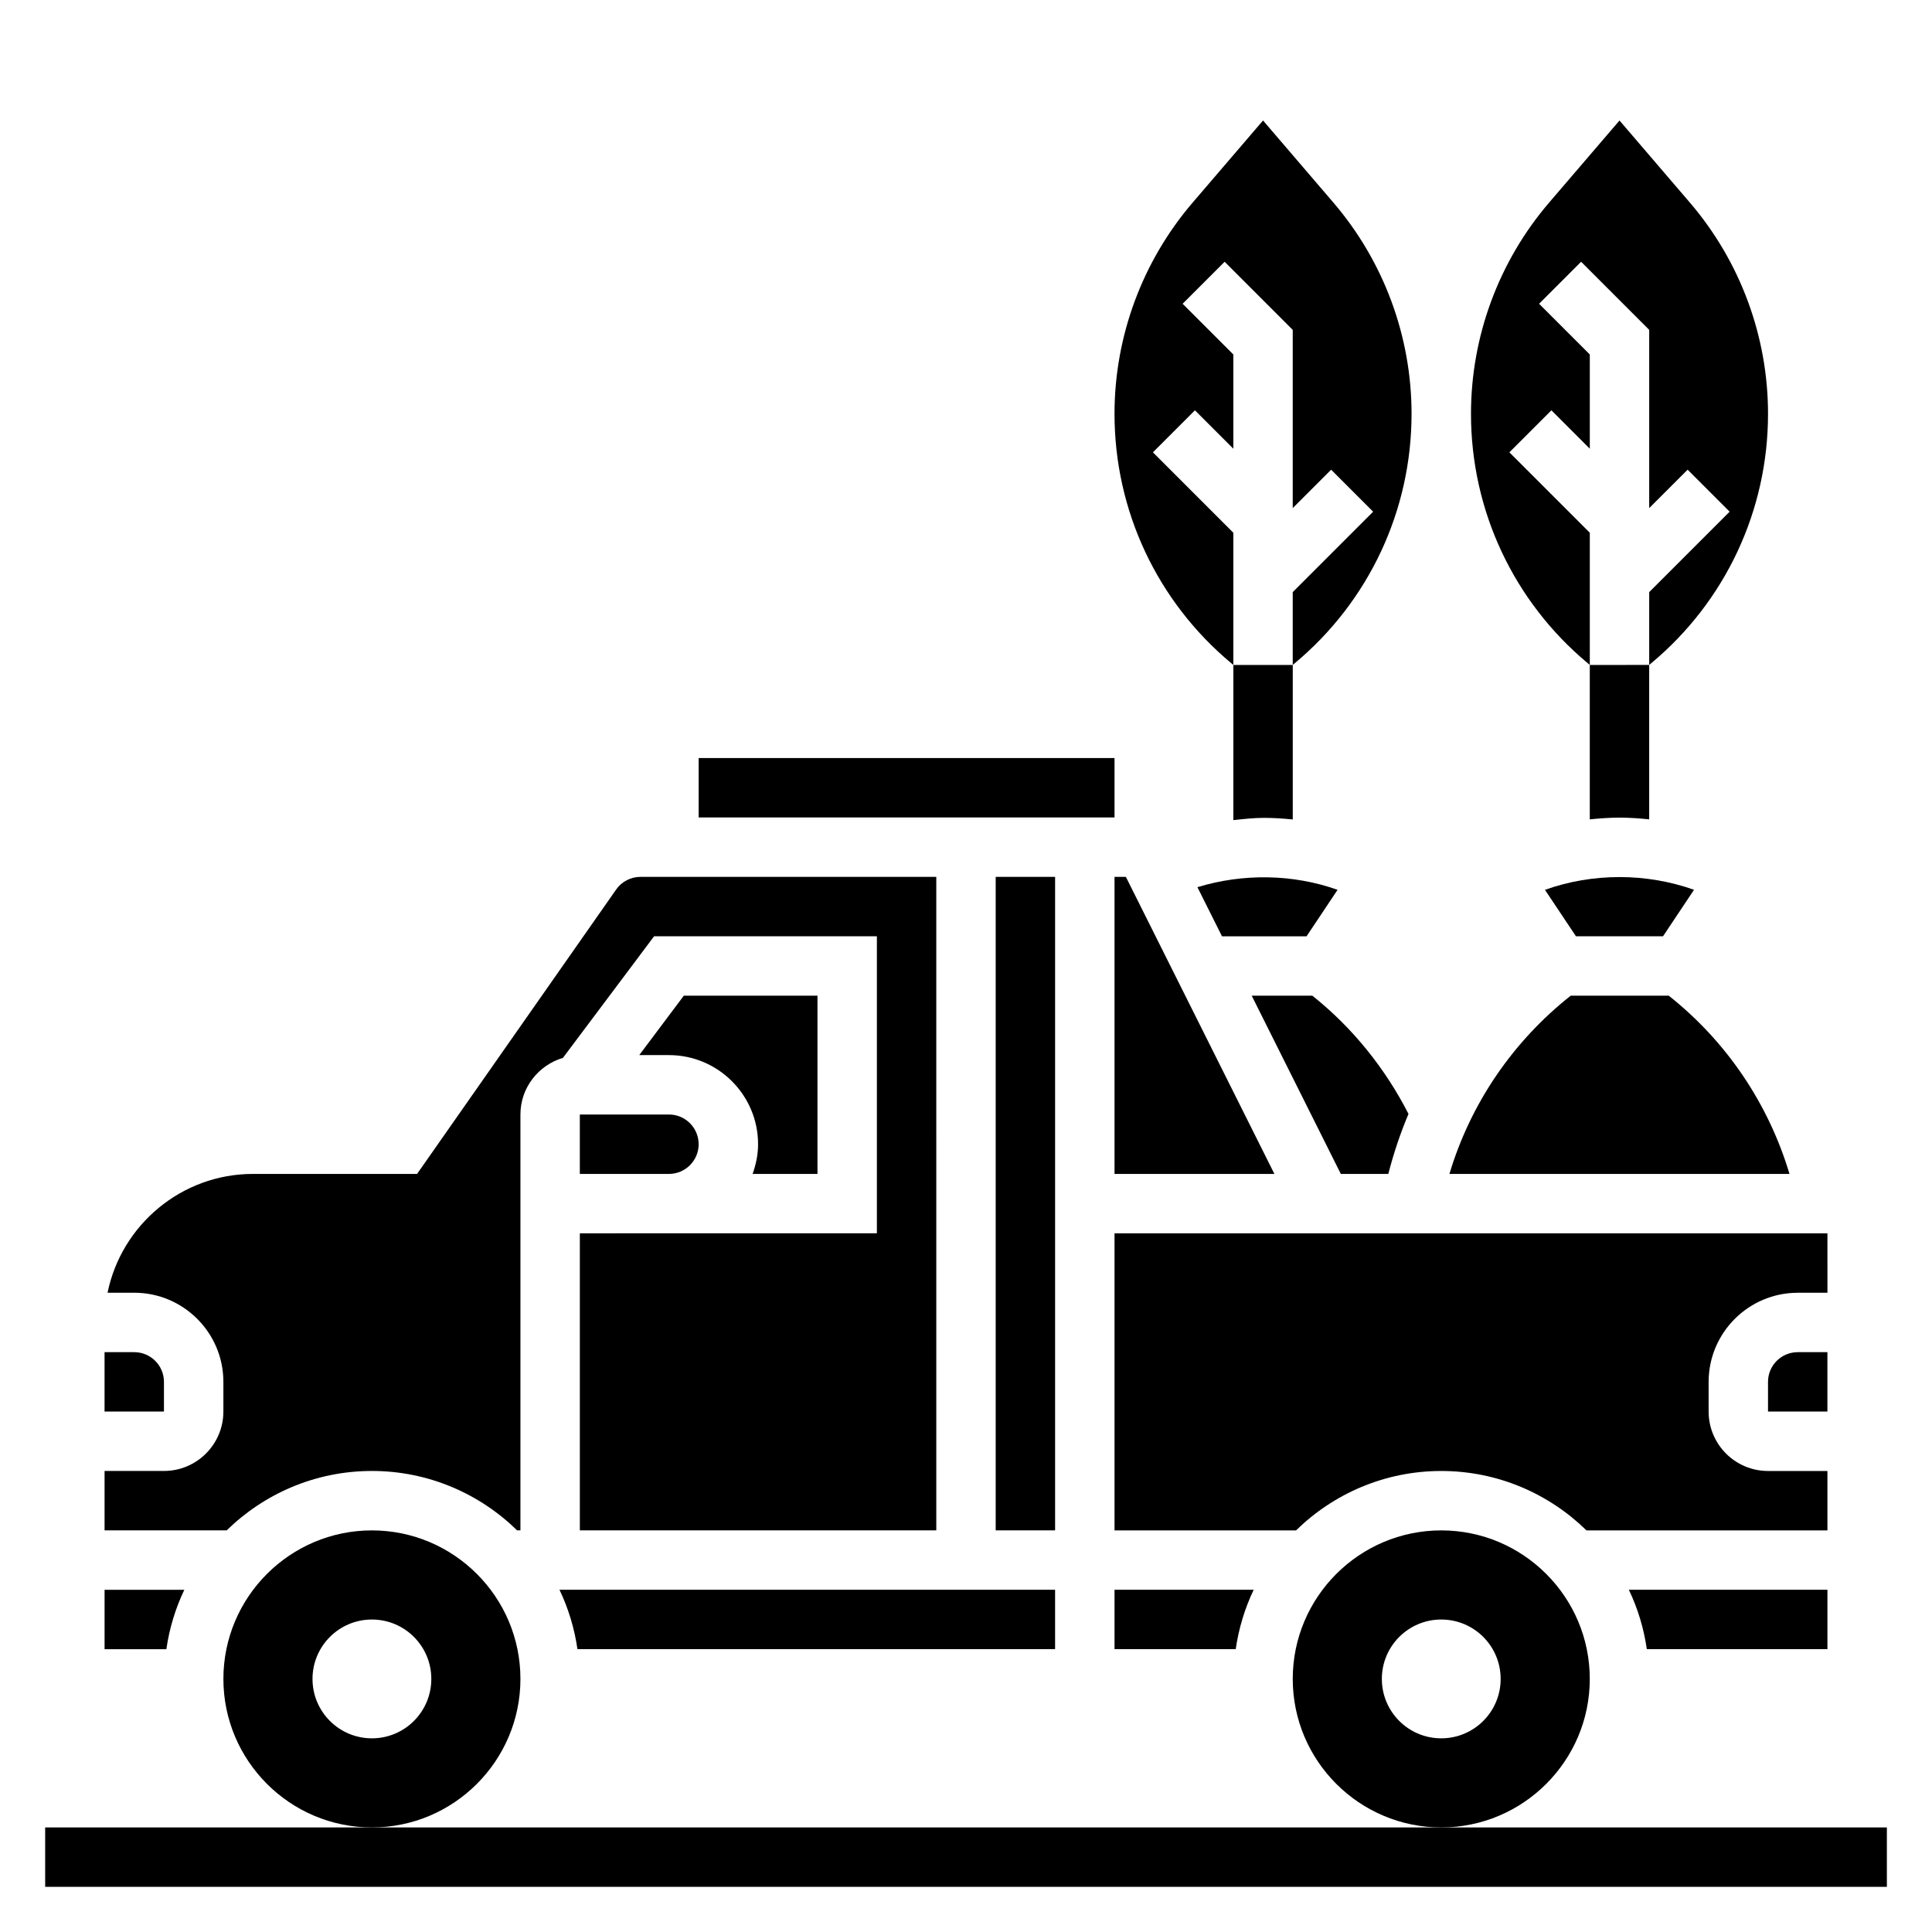
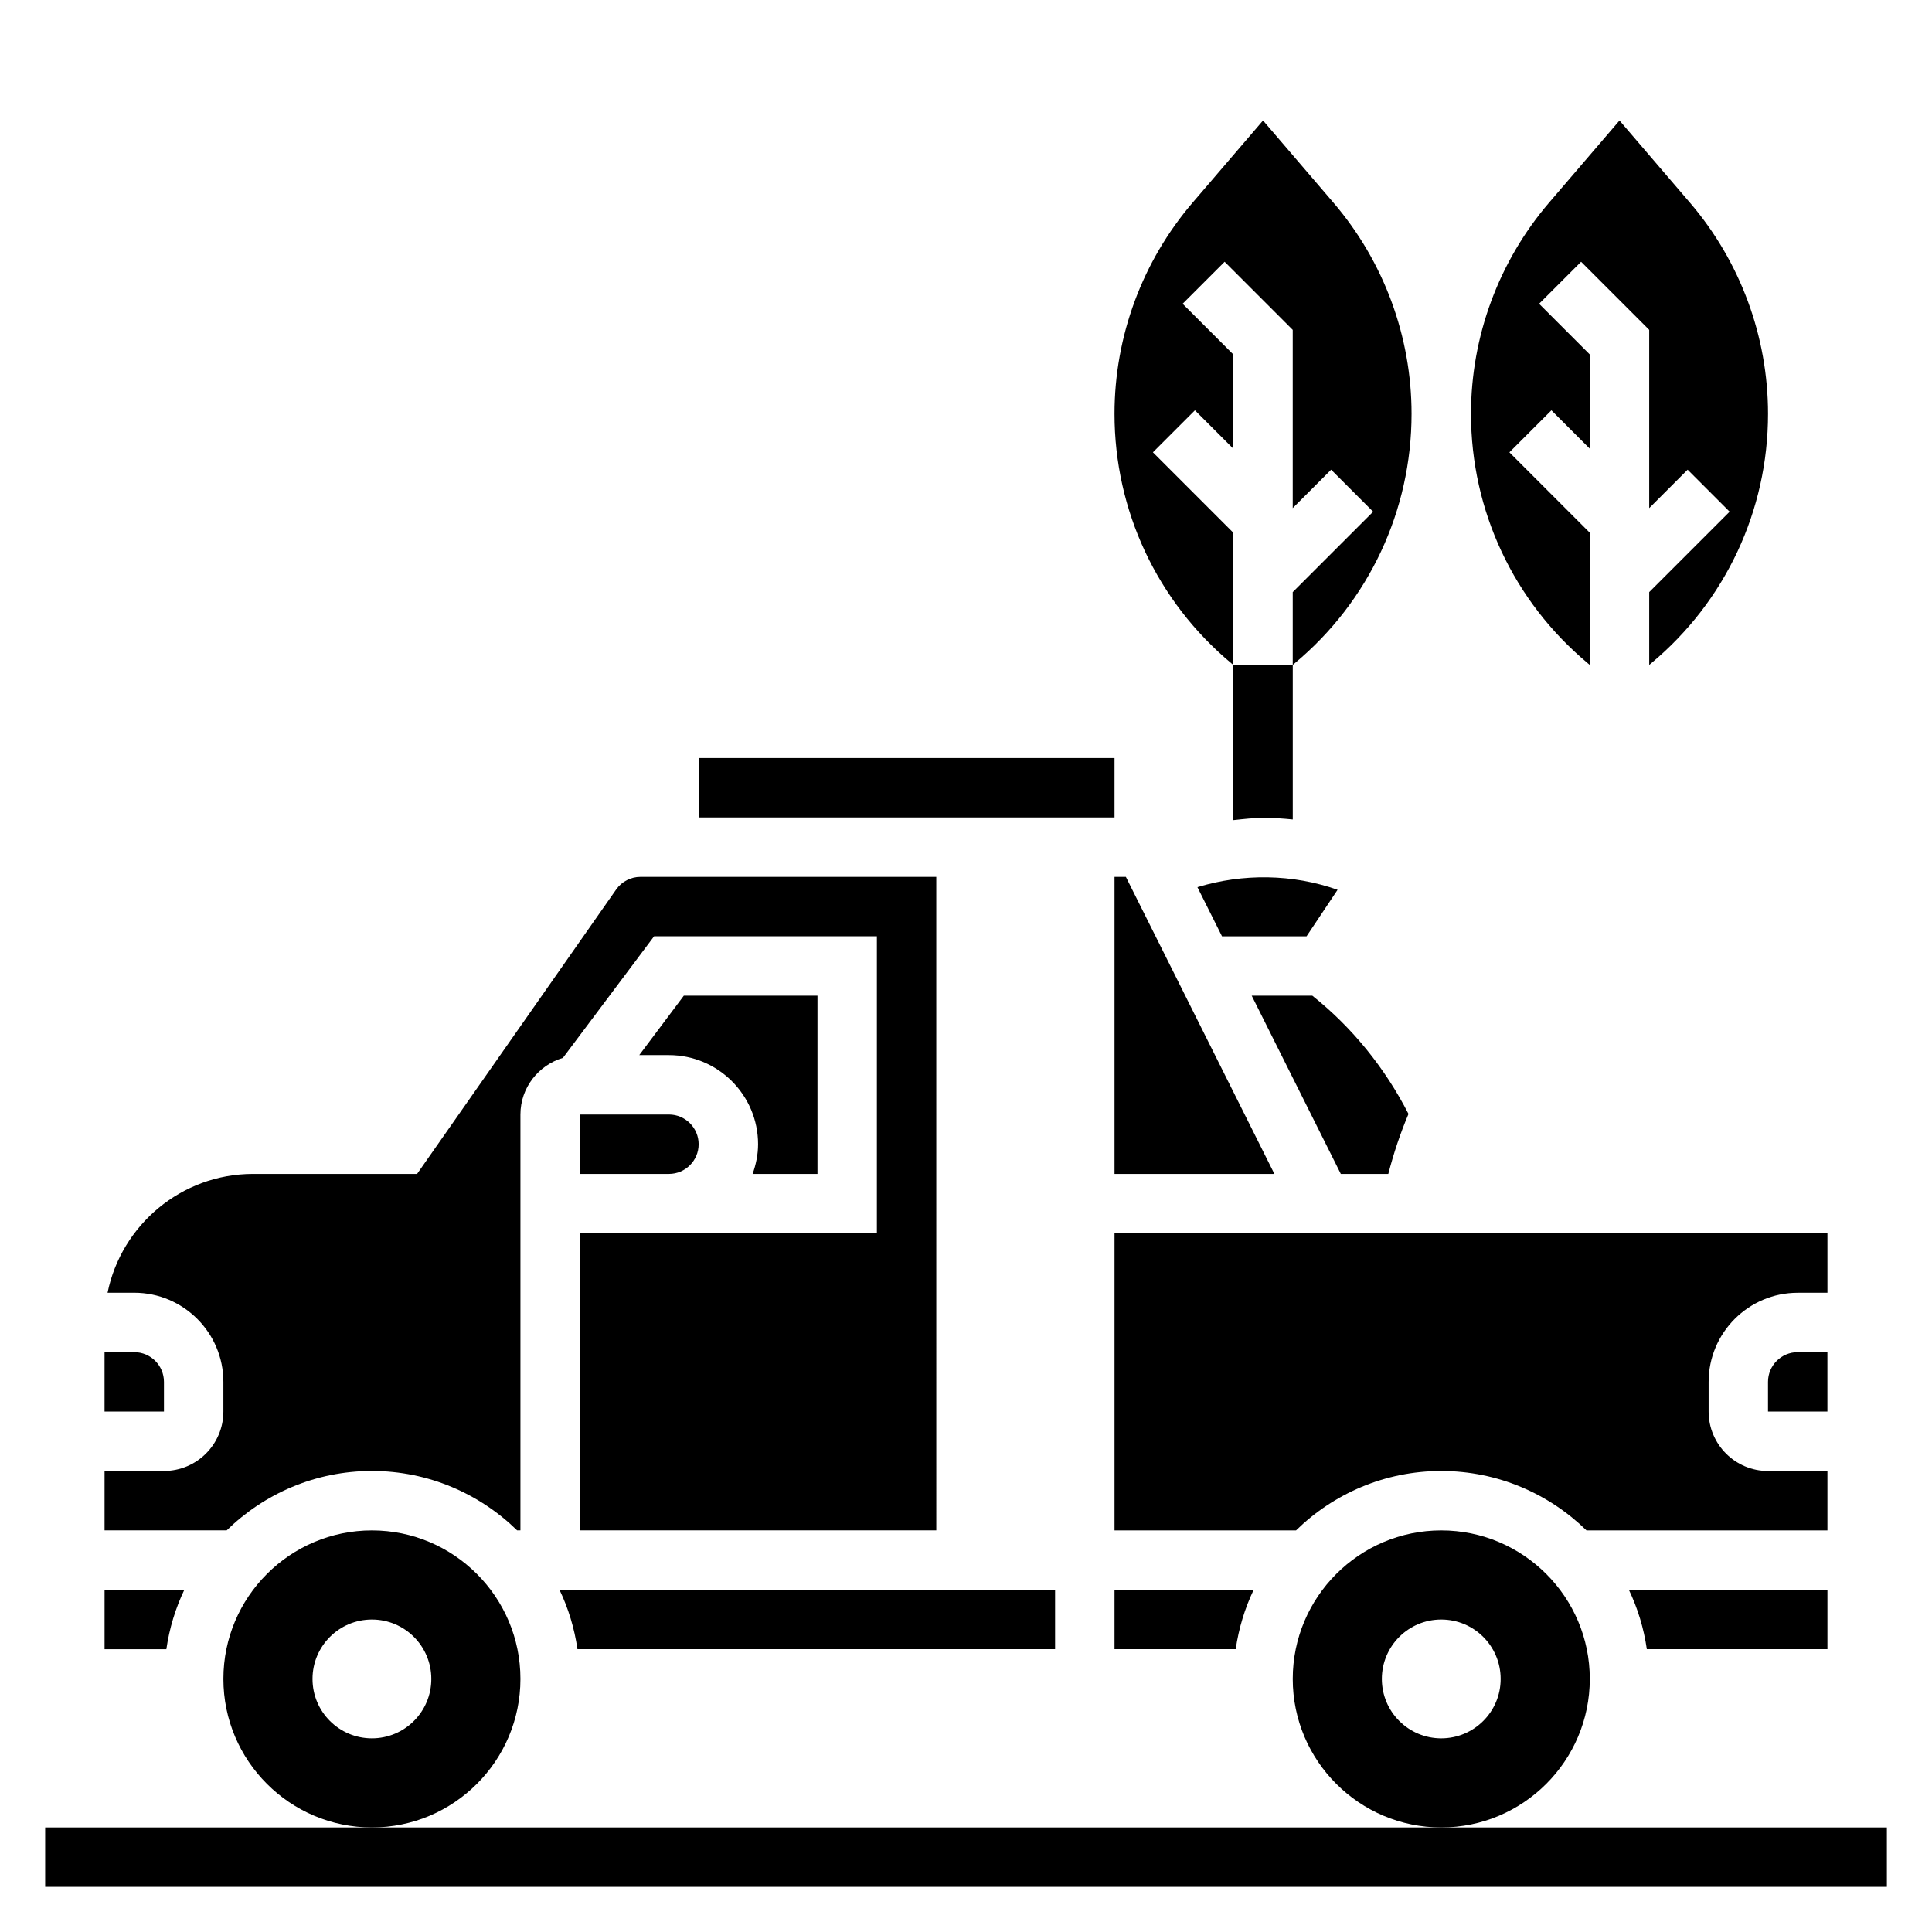
<svg xmlns="http://www.w3.org/2000/svg" fill="#000000" width="800px" height="800px" version="1.1" viewBox="144 144 512 512">
  <g>
    <path d="m525.95 628.29h-369.98v15.742h488.07v-15.742z" />
-     <path d="m565.31 361.14c2.606-0.27 5.227-0.457 7.871-0.457 2.644 0 5.266 0.18 7.871 0.457v-40.926l-15.742 0.008z" />
    <path d="m470.85 361.34c2.684-0.285 5.367-0.598 8.086-0.598 2.574 0 5.125 0.172 7.66 0.426v-40.949l-15.742 0.008z" />
    <path d="m329.15 344.89h110.21v15.742h-110.21z" />
    <path d="m499.33 455.1h12.586c1.418-5.481 3.188-10.785 5.352-15.895-6.188-12.098-14.855-22.883-25.488-31.34h-16.066z" />
    <path d="m187.45 510.21c0-4.344-3.527-7.871-7.871-7.871h-7.871v15.742h15.742z" />
    <path d="m192.85 565.31h-21.137v15.742h16.375c0.801-5.559 2.422-10.848 4.762-15.742z" />
-     <path d="m586.24 407.87h-25.992c-15.344 12.137-26.551 28.582-32.133 47.23h90.117c-5.574-18.625-16.688-35.102-31.992-47.23z" />
-     <path d="m553.43 379.81 8.219 12.316h23.066l8.219-12.32c-12.66-4.5-26.848-4.5-39.504 0.004z" />
    <path d="m439.36 376.38v78.719h42.367l-39.359-78.719z" />
    <path d="m281.92 588.93c0-21.703-17.656-39.359-39.359-39.359s-39.359 17.656-39.359 39.359 17.656 39.359 39.359 39.359c21.703 0.004 39.359-17.656 39.359-39.359zm-39.359 15.746c-8.699 0-15.742-7.047-15.742-15.742 0-8.699 7.047-15.742 15.742-15.742 8.699 0 15.742 7.047 15.742 15.742 0 8.695-7.043 15.742-15.742 15.742z" />
    <path d="m461.33 379.11 6.512 13.02h22.41l8.219-12.32c-11.871-4.219-25.109-4.375-37.141-0.699z" />
    <path d="m628.29 581.05v-15.742h-52.625c2.34 4.894 3.961 10.188 4.762 15.742z" />
    <path d="m565.31 588.93c0-21.703-17.656-39.359-39.359-39.359s-39.359 17.656-39.359 39.359 17.656 39.359 39.359 39.359c21.699 0.004 39.359-17.656 39.359-39.359zm-39.363 15.746c-8.699 0-15.742-7.047-15.742-15.742 0-8.699 7.047-15.742 15.742-15.742 8.699 0 15.742 7.047 15.742 15.742 0.004 8.695-7.043 15.742-15.742 15.742z" />
    <path d="m612.54 510.21v7.871h15.742v-15.742h-7.871c-4.344 0-7.871 3.527-7.871 7.871z" />
    <path d="m439.36 581.05h32.117c0.805-5.559 2.426-10.848 4.762-15.742h-36.879z" />
    <path d="m242.56 533.82c14.973 0 28.543 6.023 38.484 15.742h0.875v-110.21c0-7.117 4.777-13.066 11.266-15.012l24.16-32.223h59.039v78.719l-78.719 0.004v78.719h94.465l-0.004-173.18h-78.398c-2.559 0-4.977 1.25-6.438 3.352l-52.758 75.367h-43.461c-19.004 0-34.906 13.547-38.566 31.488h7.078c13.02 0 23.617 10.598 23.617 23.617v7.871c0 8.684-7.062 15.742-15.742 15.742l-15.746 0.004v15.742h32.363c9.941-9.723 23.512-15.742 38.484-15.742z" />
    <path d="m628.29 470.85h-188.93v78.719h48.105c9.941-9.723 23.523-15.742 38.484-15.742 14.965 0 28.543 6.023 38.484 15.742h63.855v-15.742h-15.742c-8.684 0-15.742-7.062-15.742-15.742v-7.871c0-13.02 10.598-23.617 23.617-23.617h7.871z" />
    <path d="m297.03 581.05h126.58v-15.742h-131.34c2.34 4.894 3.961 10.184 4.762 15.742z" />
    <path d="m297.66 455.1h23.617c4.344 0 7.871-3.527 7.871-7.871s-3.527-7.871-7.871-7.871h-23.617z" />
    <path d="m360.64 455.1v-47.23h-35.426l-11.805 15.742h7.871c13.02 0 23.617 10.598 23.617 23.617 0 2.769-0.566 5.398-1.449 7.871z" />
-     <path d="m407.87 376.38h15.742v173.18h-15.742z" />
    <path d="m564.78 319.77 0.535 0.449v-35.039l-21.309-21.309 11.133-11.133 10.176 10.172v-24.969l-13.438-13.438 11.133-11.133 18.047 18.051v47.23l10.18-10.18 11.133 11.133-21.312 21.312v19.293l0.527-0.441c19.672-16.395 30.961-40.484 30.961-66.094 0-20.523-7.359-40.406-20.711-55.984l-18.648-21.758-18.648 21.75c-13.352 15.586-20.711 35.473-20.711 55.992 0 25.609 11.289 49.699 30.953 66.094z" />
    <path d="m470.31 319.77 0.535 0.449v-35.039l-21.309-21.309 11.133-11.133 10.176 10.172v-24.969l-13.438-13.438 11.133-11.133 18.047 18.051v47.23l10.18-10.18 11.133 11.133-21.312 21.312v19.293l0.527-0.441c19.672-16.395 30.961-40.484 30.961-66.094 0-20.523-7.359-40.406-20.711-55.984l-18.648-21.758-18.648 21.75c-13.352 15.586-20.711 35.473-20.711 55.992 0 25.609 11.289 49.699 30.953 66.094z" />
  </g>
</svg>